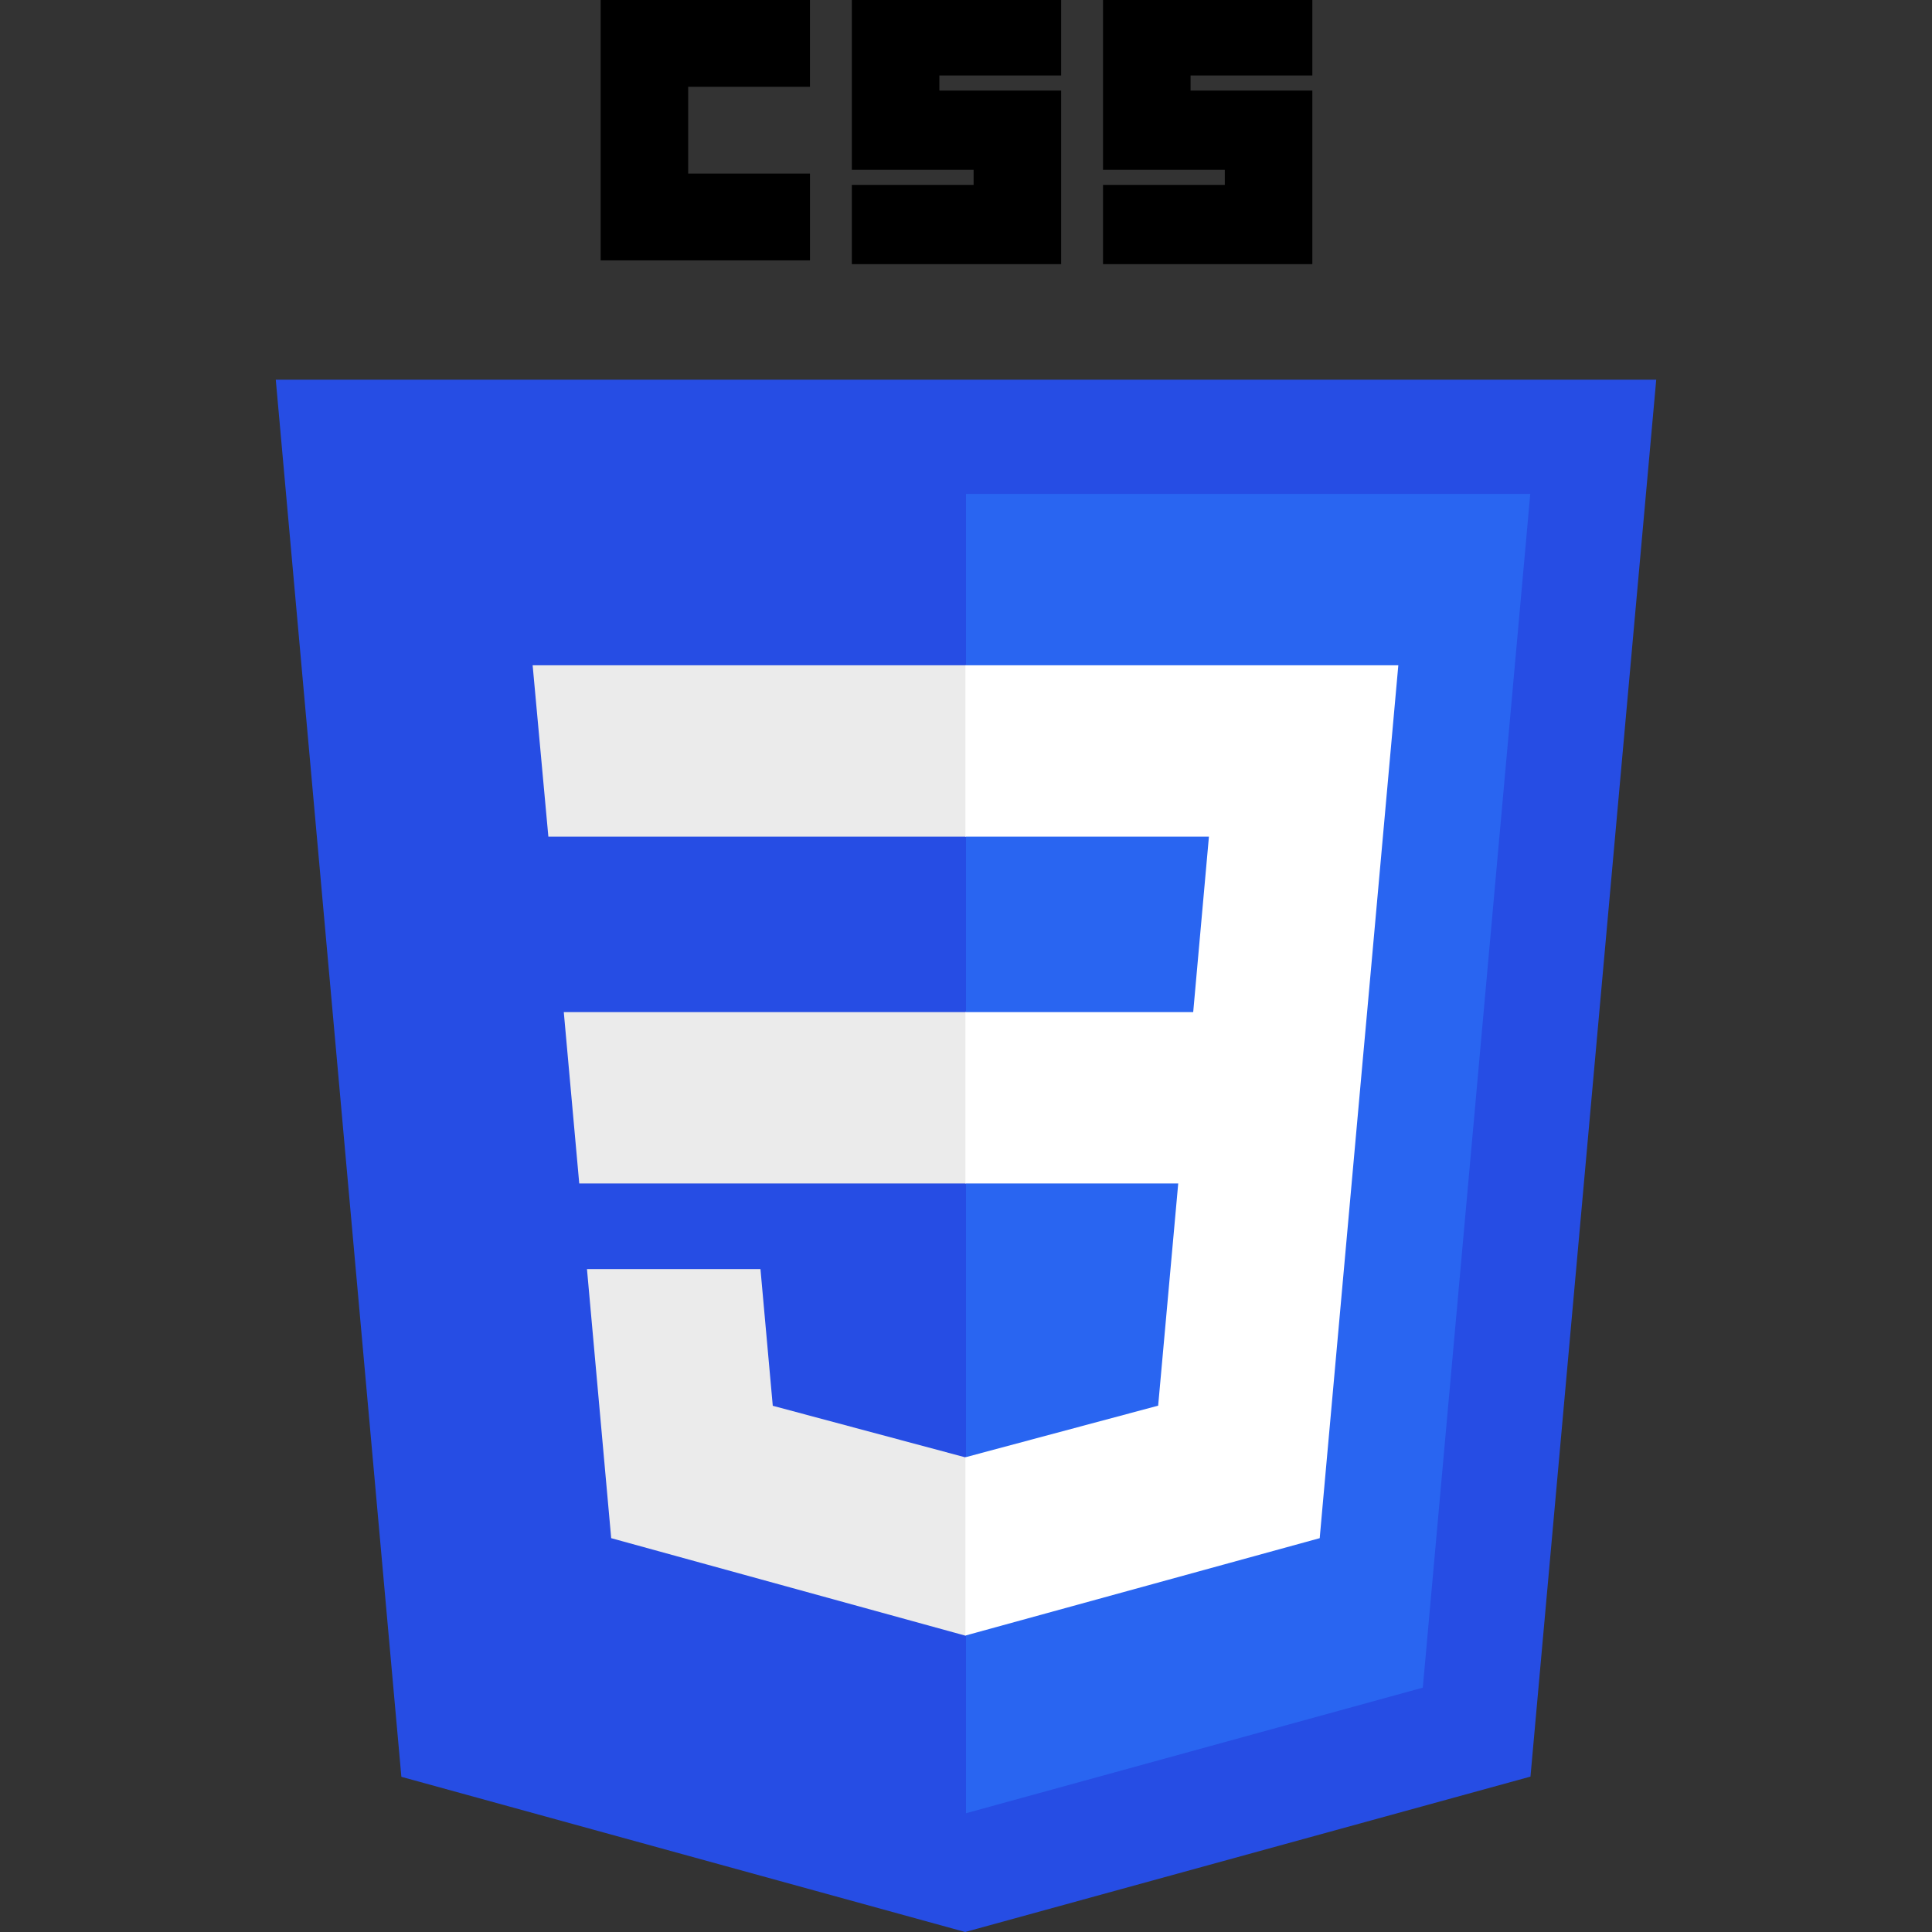
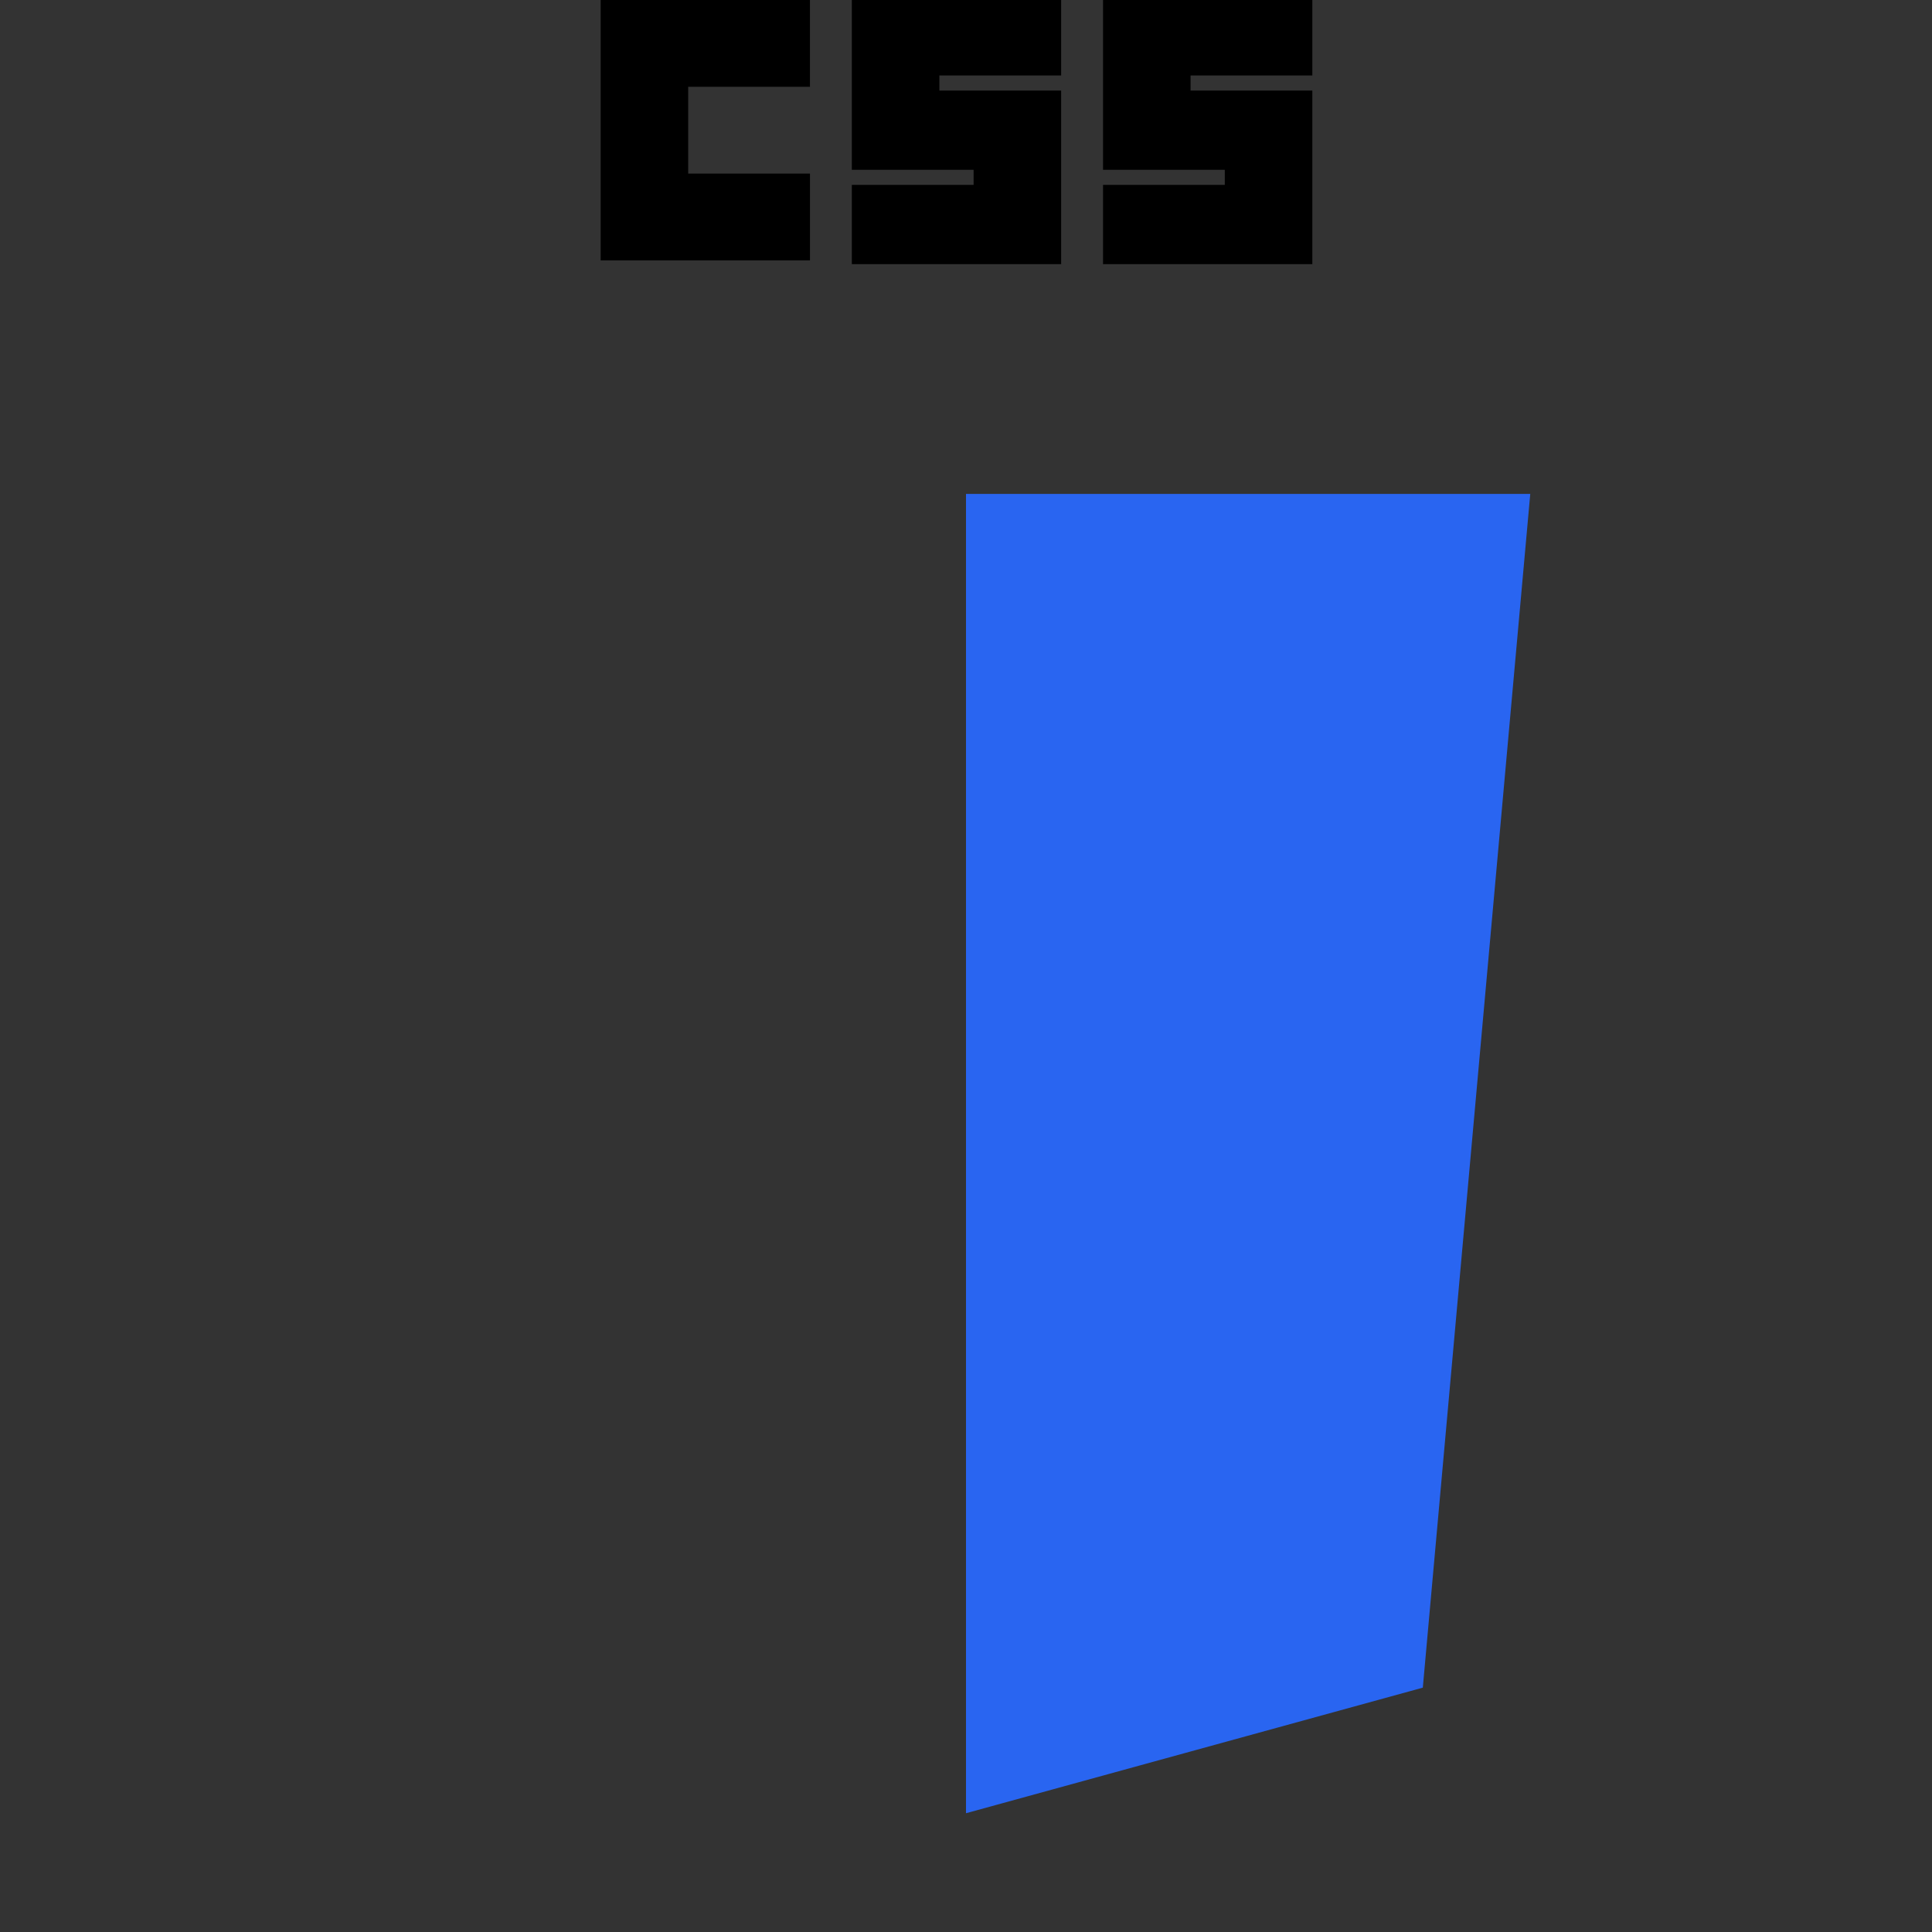
<svg xmlns="http://www.w3.org/2000/svg" width="65" height="65" viewBox="0 0 65 65" fill="none">
  <rect x="0" y="0" width="65" height="65" fill="#333333" stroke="none" />
  <g clip-path="url(#clip0_22_2434)">
-     <path d="M32.472 65L13.504 59.779L9.278 12.774H55.722L51.491 59.772L32.472 65Z" fill="#264DE4" />
    <path d="M47.869 56.779L51.484 16.617H32.5V61.004L47.869 56.779Z" fill="#2965F1" />
-     <path d="M18.968 34.051L19.488 39.816H32.5V34.051H18.968ZM17.92 22.382L18.449 28.147H32.5V22.382H17.92ZM32.5 49.023L32.475 49.03L25.999 47.296L25.585 42.698H19.748L20.563 51.75L32.473 55.028L32.5 55.021V49.023Z" fill="#EBEBEB" />
    <path d="M20.208 0H27.25V2.92H23.153V5.84H27.251V8.76H20.208V0ZM28.659 0H35.701V2.539H31.604V3.047H35.701V8.887H28.659V6.22H32.756V5.713H28.659V0H28.659ZM37.11 0H44.152V2.539H40.055V3.047H44.152V8.887H37.11V6.22H41.207V5.713H37.11V0H37.11Z" fill="black" />
-     <path d="M45.995 34.051L47.045 22.382H32.48V28.147H40.673L40.144 34.051H32.48V39.816H39.64L38.965 47.292L32.48 49.028V55.026L44.4 51.75L44.487 50.776L45.854 35.599L45.995 34.051Z" fill="white" />
  </g>
  <defs>
    <clipPath id="clip0_22_2434">
      <rect width="65" height="65" fill="white" />
    </clipPath>
  </defs>
</svg>